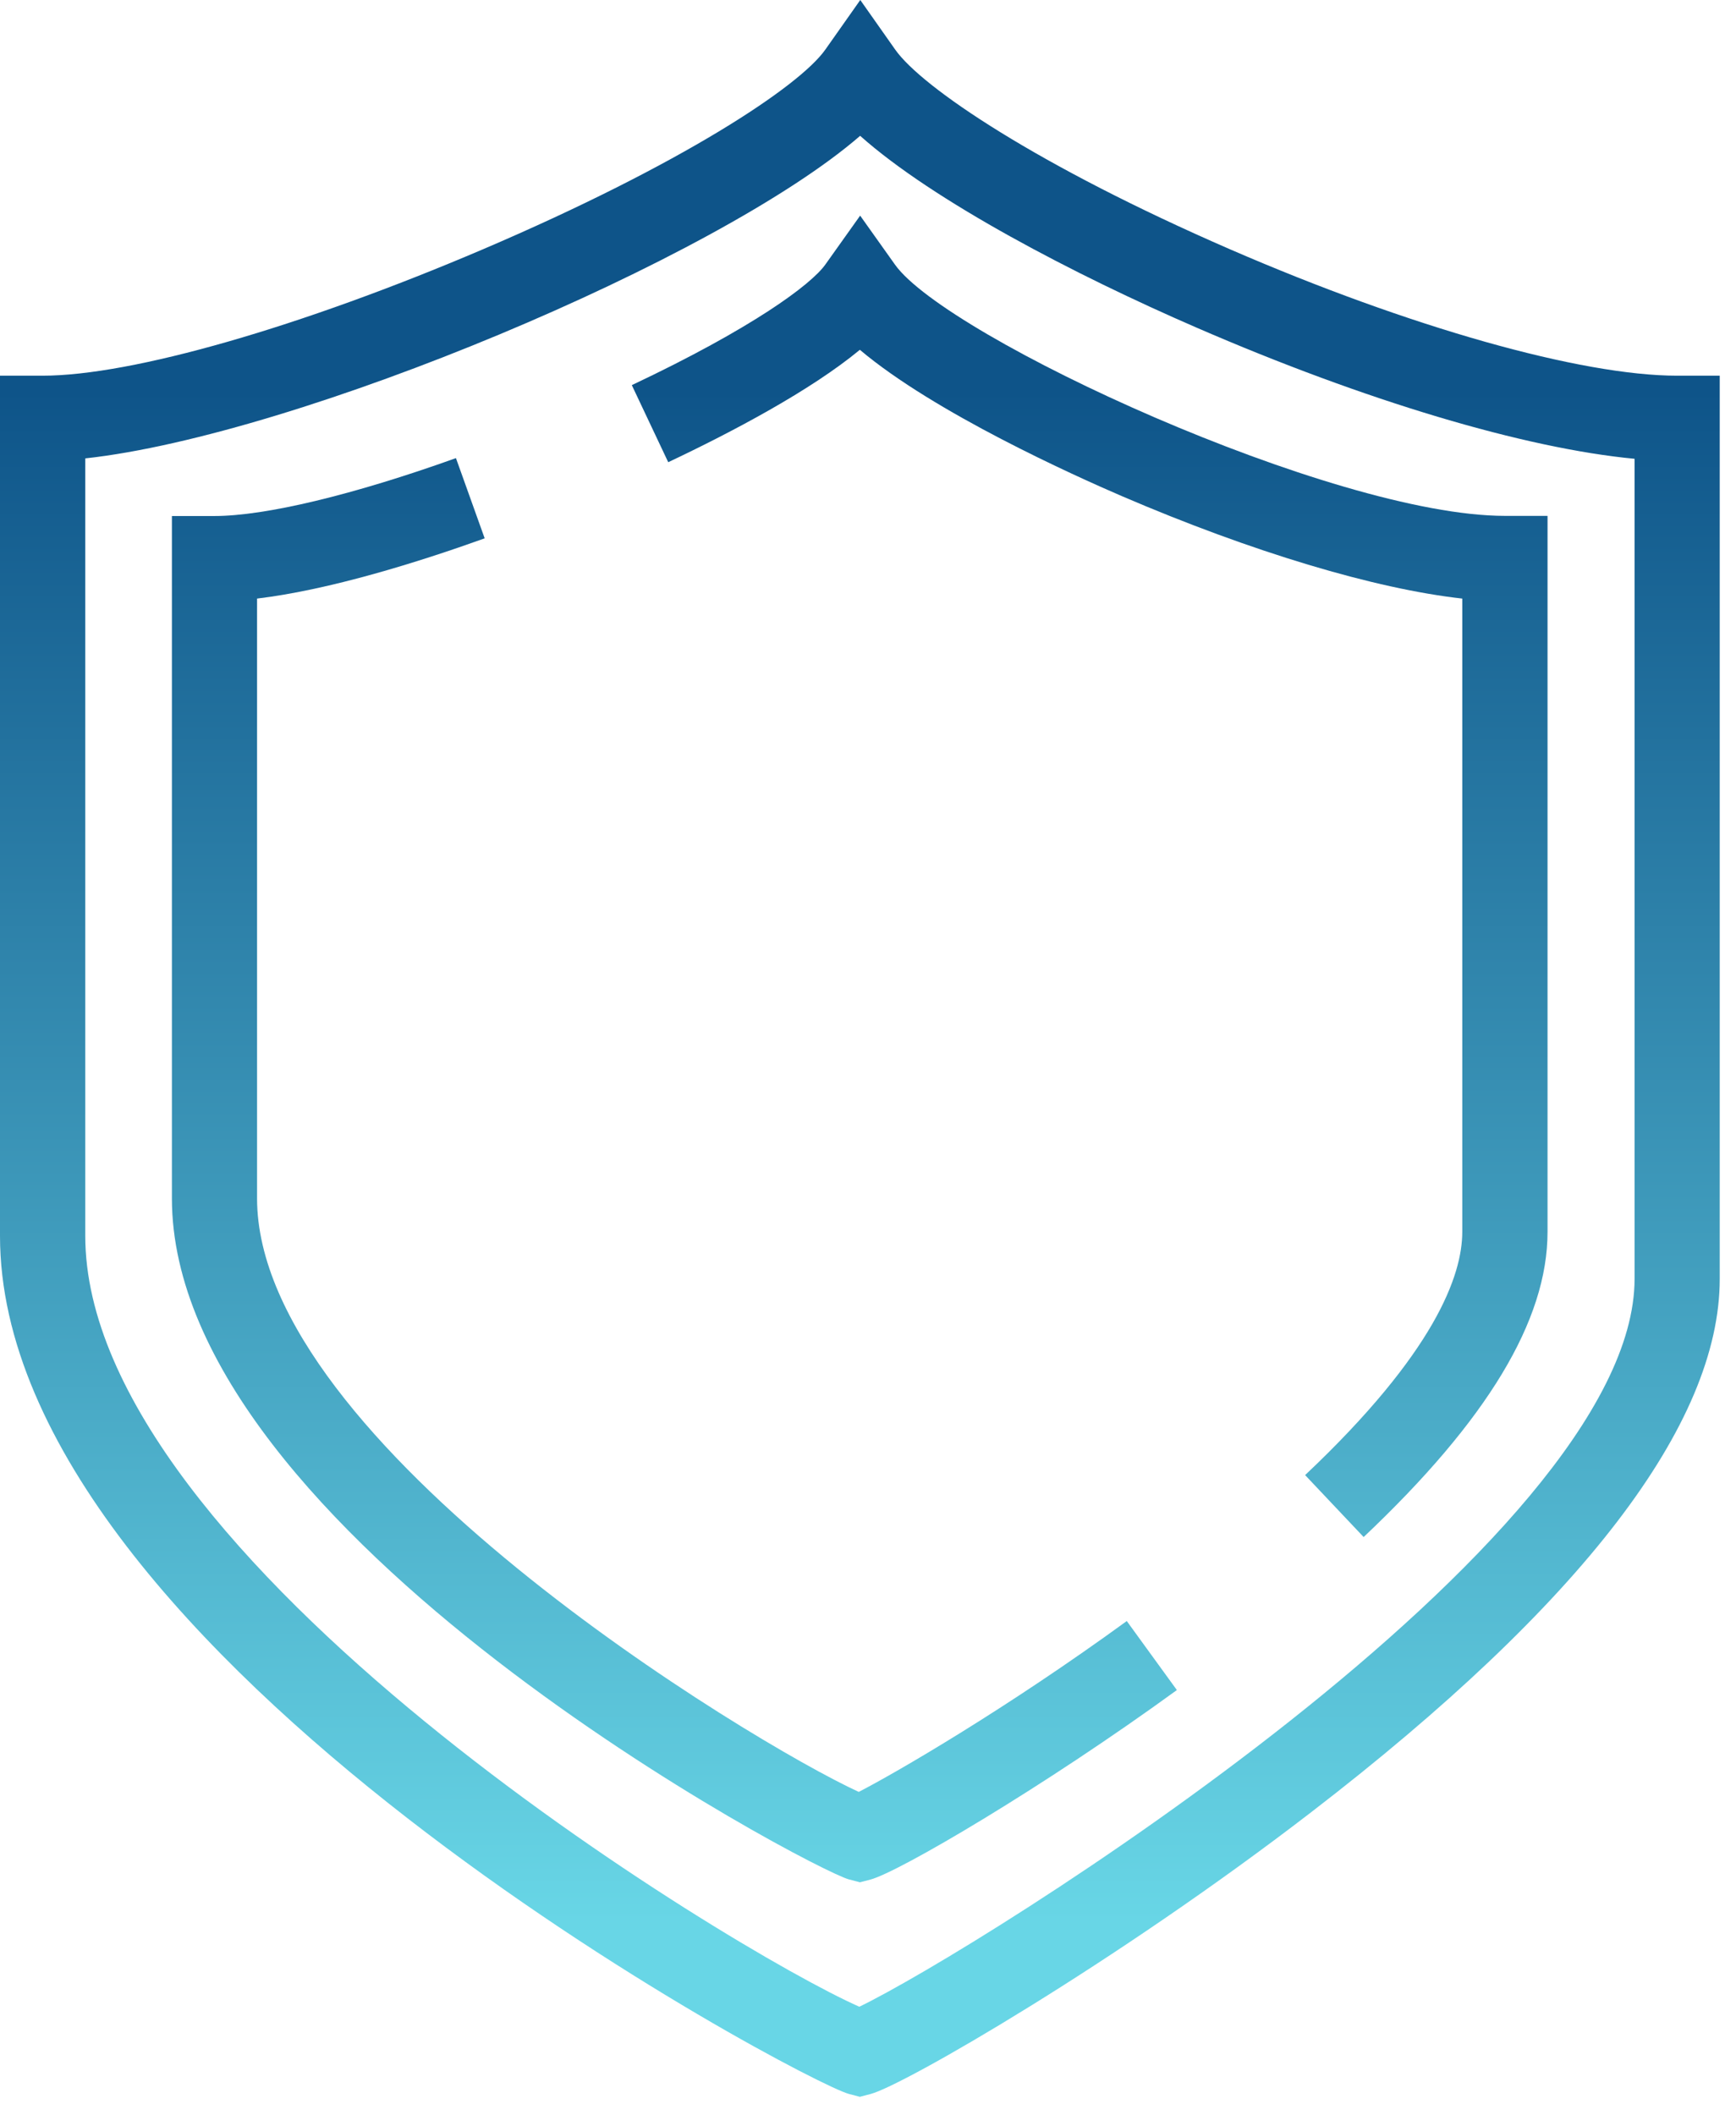
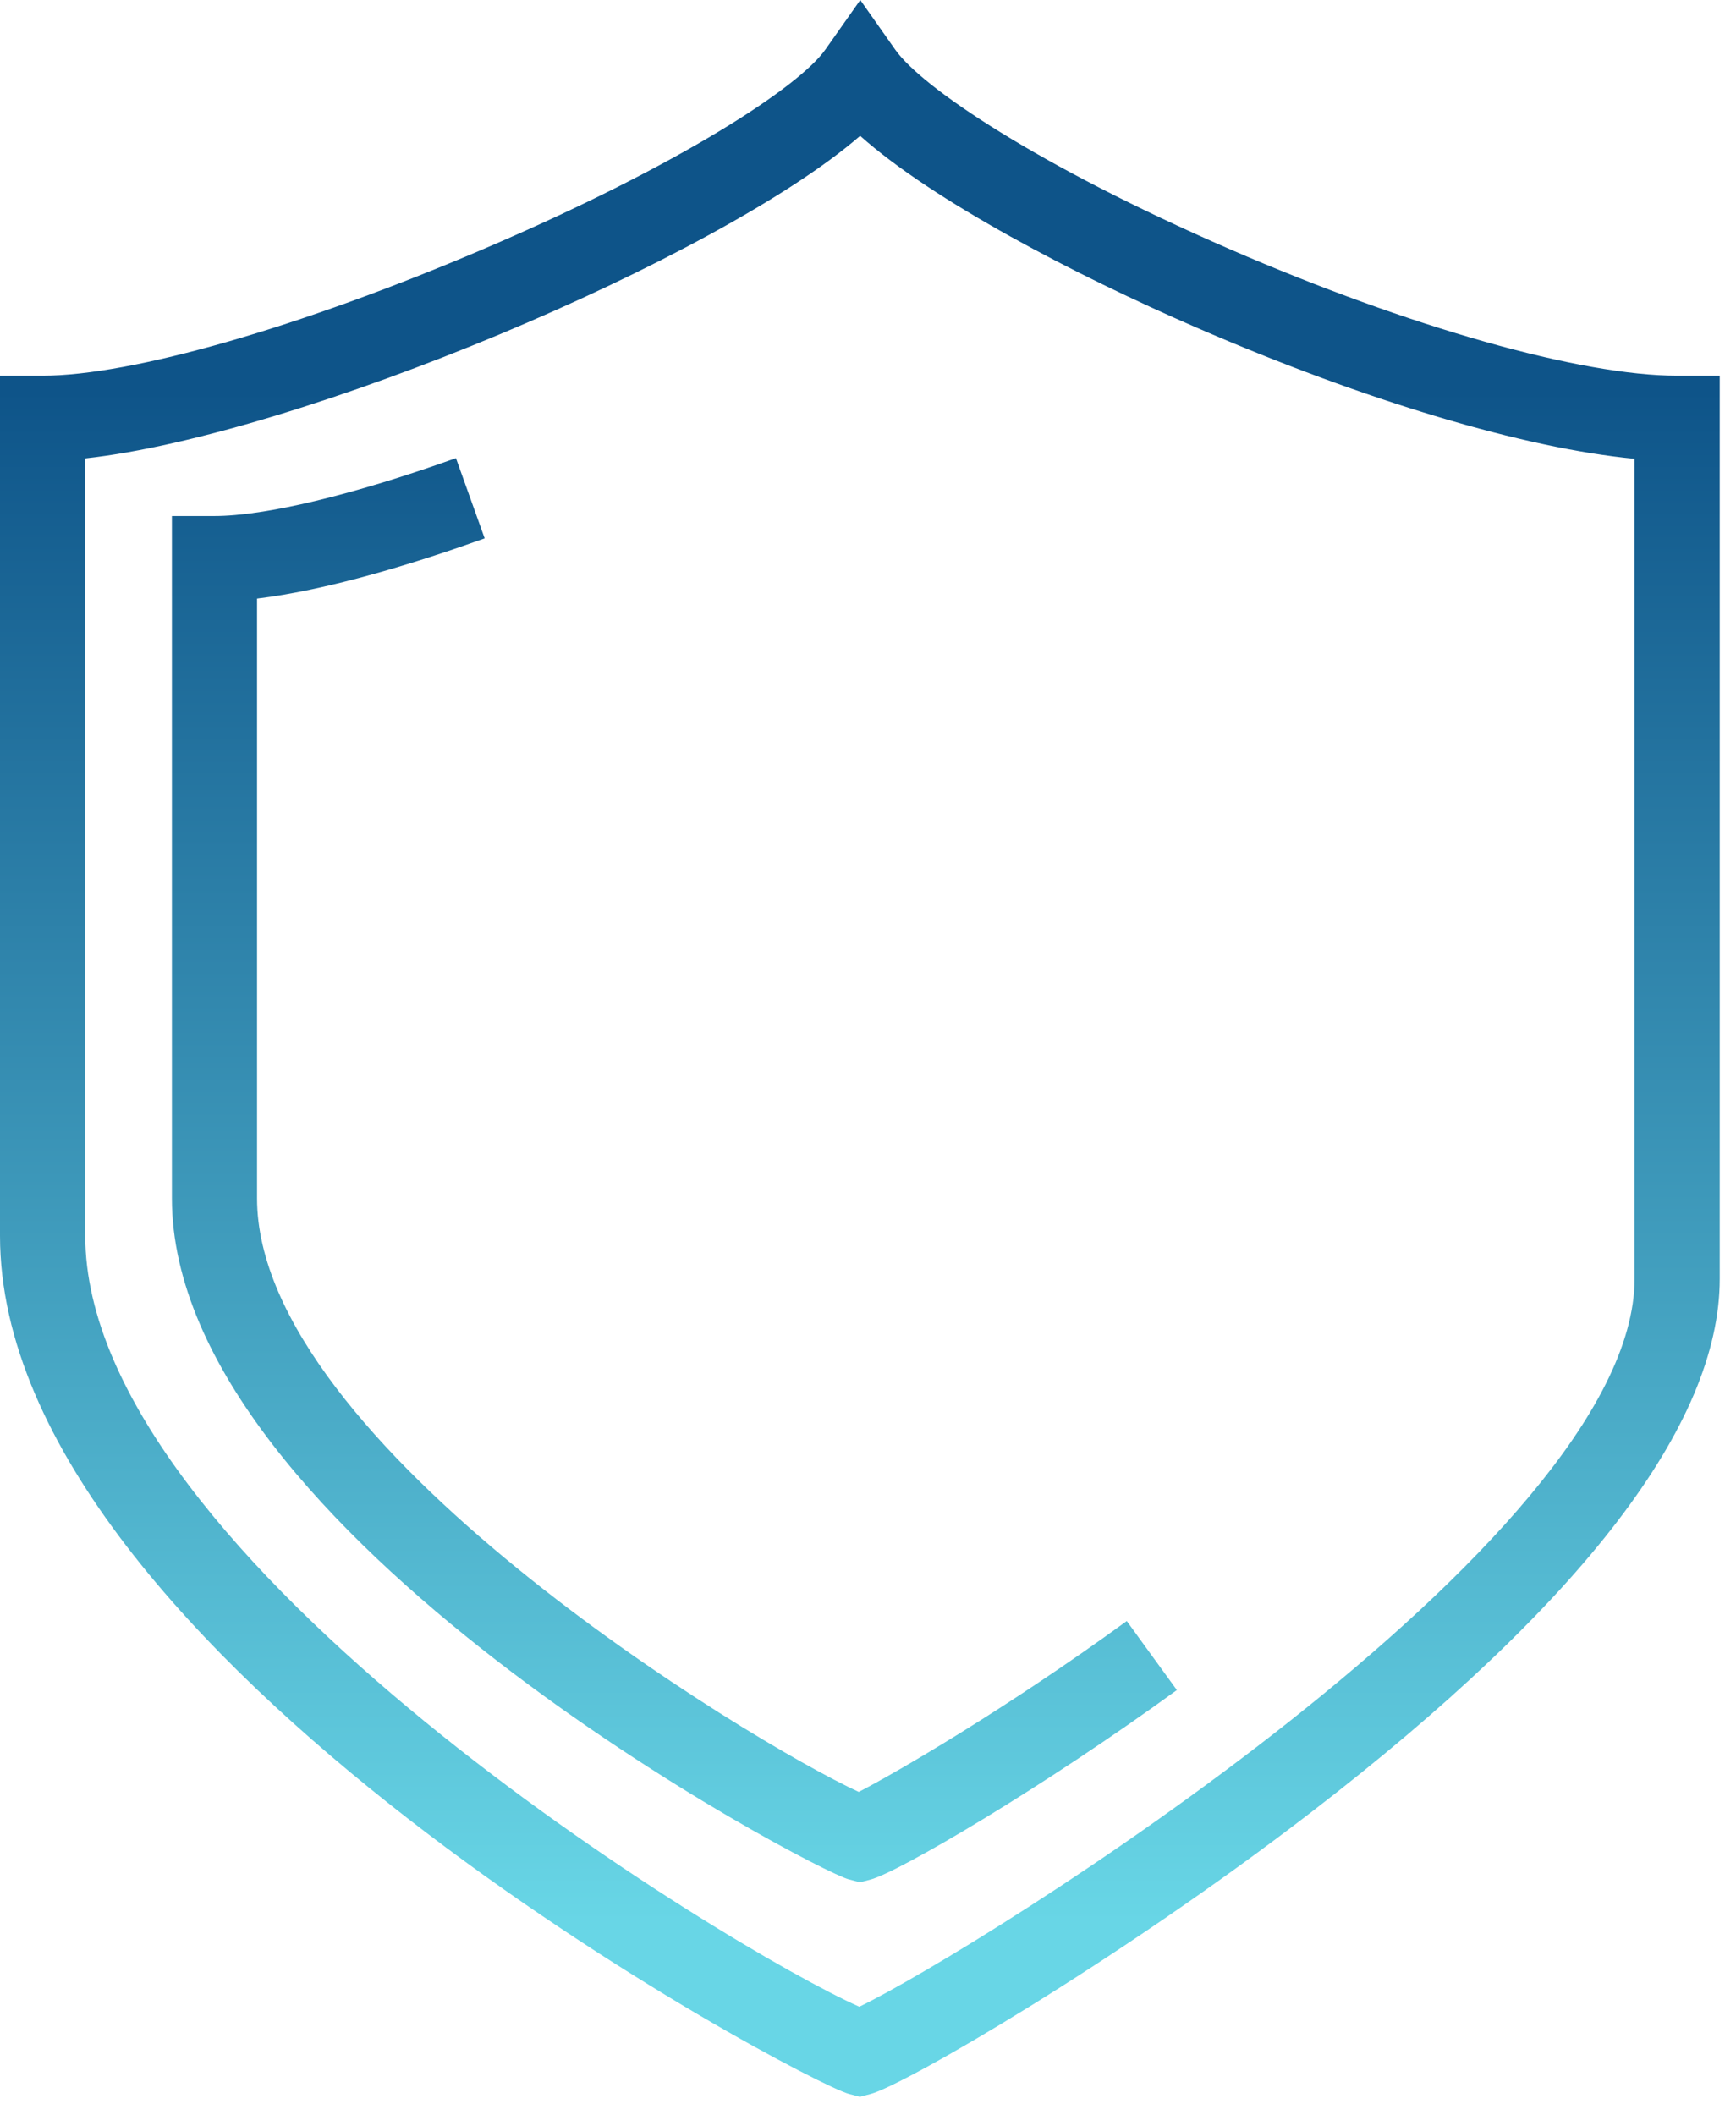
<svg xmlns="http://www.w3.org/2000/svg" width="78" height="95" viewBox="0 0 78 95" fill="none">
  <path d="M38.634 94.187L38.142 94.058C36.094 93.511 0 74.415 0 55.516V16.876H1.913C5.916 16.876 13.499 14.698 21.697 11.199C30.608 7.392 35.922 3.881 37.084 2.226L38.653 0L40.221 2.226C41.414 3.924 46.642 7.454 55.282 11.205C63.351 14.705 71.045 16.876 75.356 16.876H77.269V57.447C77.269 63.966 71.094 72.029 58.923 81.395C50.098 88.191 40.602 93.665 39.126 94.058L38.634 94.187ZM3.831 20.59V55.51C3.831 70.024 32.884 87.607 38.61 90.141C43.806 87.638 73.443 69.28 73.443 57.441V20.609C68.511 20.141 61.359 18.013 53.763 14.717C48.284 12.343 41.925 9.022 38.647 6.101C32.281 11.623 13.389 19.545 3.838 20.59H3.831Z" fill="url(#paint0_linear_835_3733)" />
-   <path d="M61.273 69.046L58.64 66.26C64.477 60.75 65.701 57.281 65.701 55.338V26.888C61.777 26.451 56.254 24.797 50.412 22.288C48.284 21.371 41.986 18.542 38.634 15.713C36.426 17.54 32.909 19.397 30.024 20.762L28.388 17.3C33.776 14.754 36.439 12.792 37.084 11.882L38.647 9.686L40.209 11.882C42.533 15.16 59.913 23.173 67.619 23.173H69.532V55.338C69.532 59.311 66.826 63.794 61.266 69.046H61.273Z" fill="url(#paint1_linear_835_3733)" />
  <path d="M38.634 84.55L38.142 84.421C36.513 83.99 7.724 68.849 7.724 53.831V23.179H9.637C11.919 23.179 15.873 22.232 20.486 20.578L21.777 24.182C18.794 25.252 14.822 26.494 11.55 26.888V53.831C11.55 64.833 33.702 78.246 38.585 80.491C40.276 79.618 45.209 76.758 50.627 72.816L52.878 75.916C46.875 80.282 40.387 84.089 39.114 84.427L38.622 84.556L38.634 84.55Z" fill="url(#paint2_linear_835_3733)" />
  <defs>
    <linearGradient id="paint0_linear_835_3733" x1="38.634" y1="95.737" x2="38.634" y2="17.534" gradientUnits="userSpaceOnUse">
      <stop offset="0.12" stop-color="#68D6E6" />
      <stop offset="1" stop-color="#0E5489" />
    </linearGradient>
    <linearGradient id="paint1_linear_835_3733" x1="48.966" y1="95.737" x2="48.966" y2="17.534" gradientUnits="userSpaceOnUse">
      <stop offset="0.12" stop-color="#68D6E6" />
      <stop offset="1" stop-color="#0E5489" />
    </linearGradient>
    <linearGradient id="paint2_linear_835_3733" x1="30.307" y1="95.737" x2="30.307" y2="17.534" gradientUnits="userSpaceOnUse">
      <stop offset="0.12" stop-color="#68D6E6" />
      <stop offset="1" stop-color="#0E5489" />
    </linearGradient>
  </defs>
</svg>